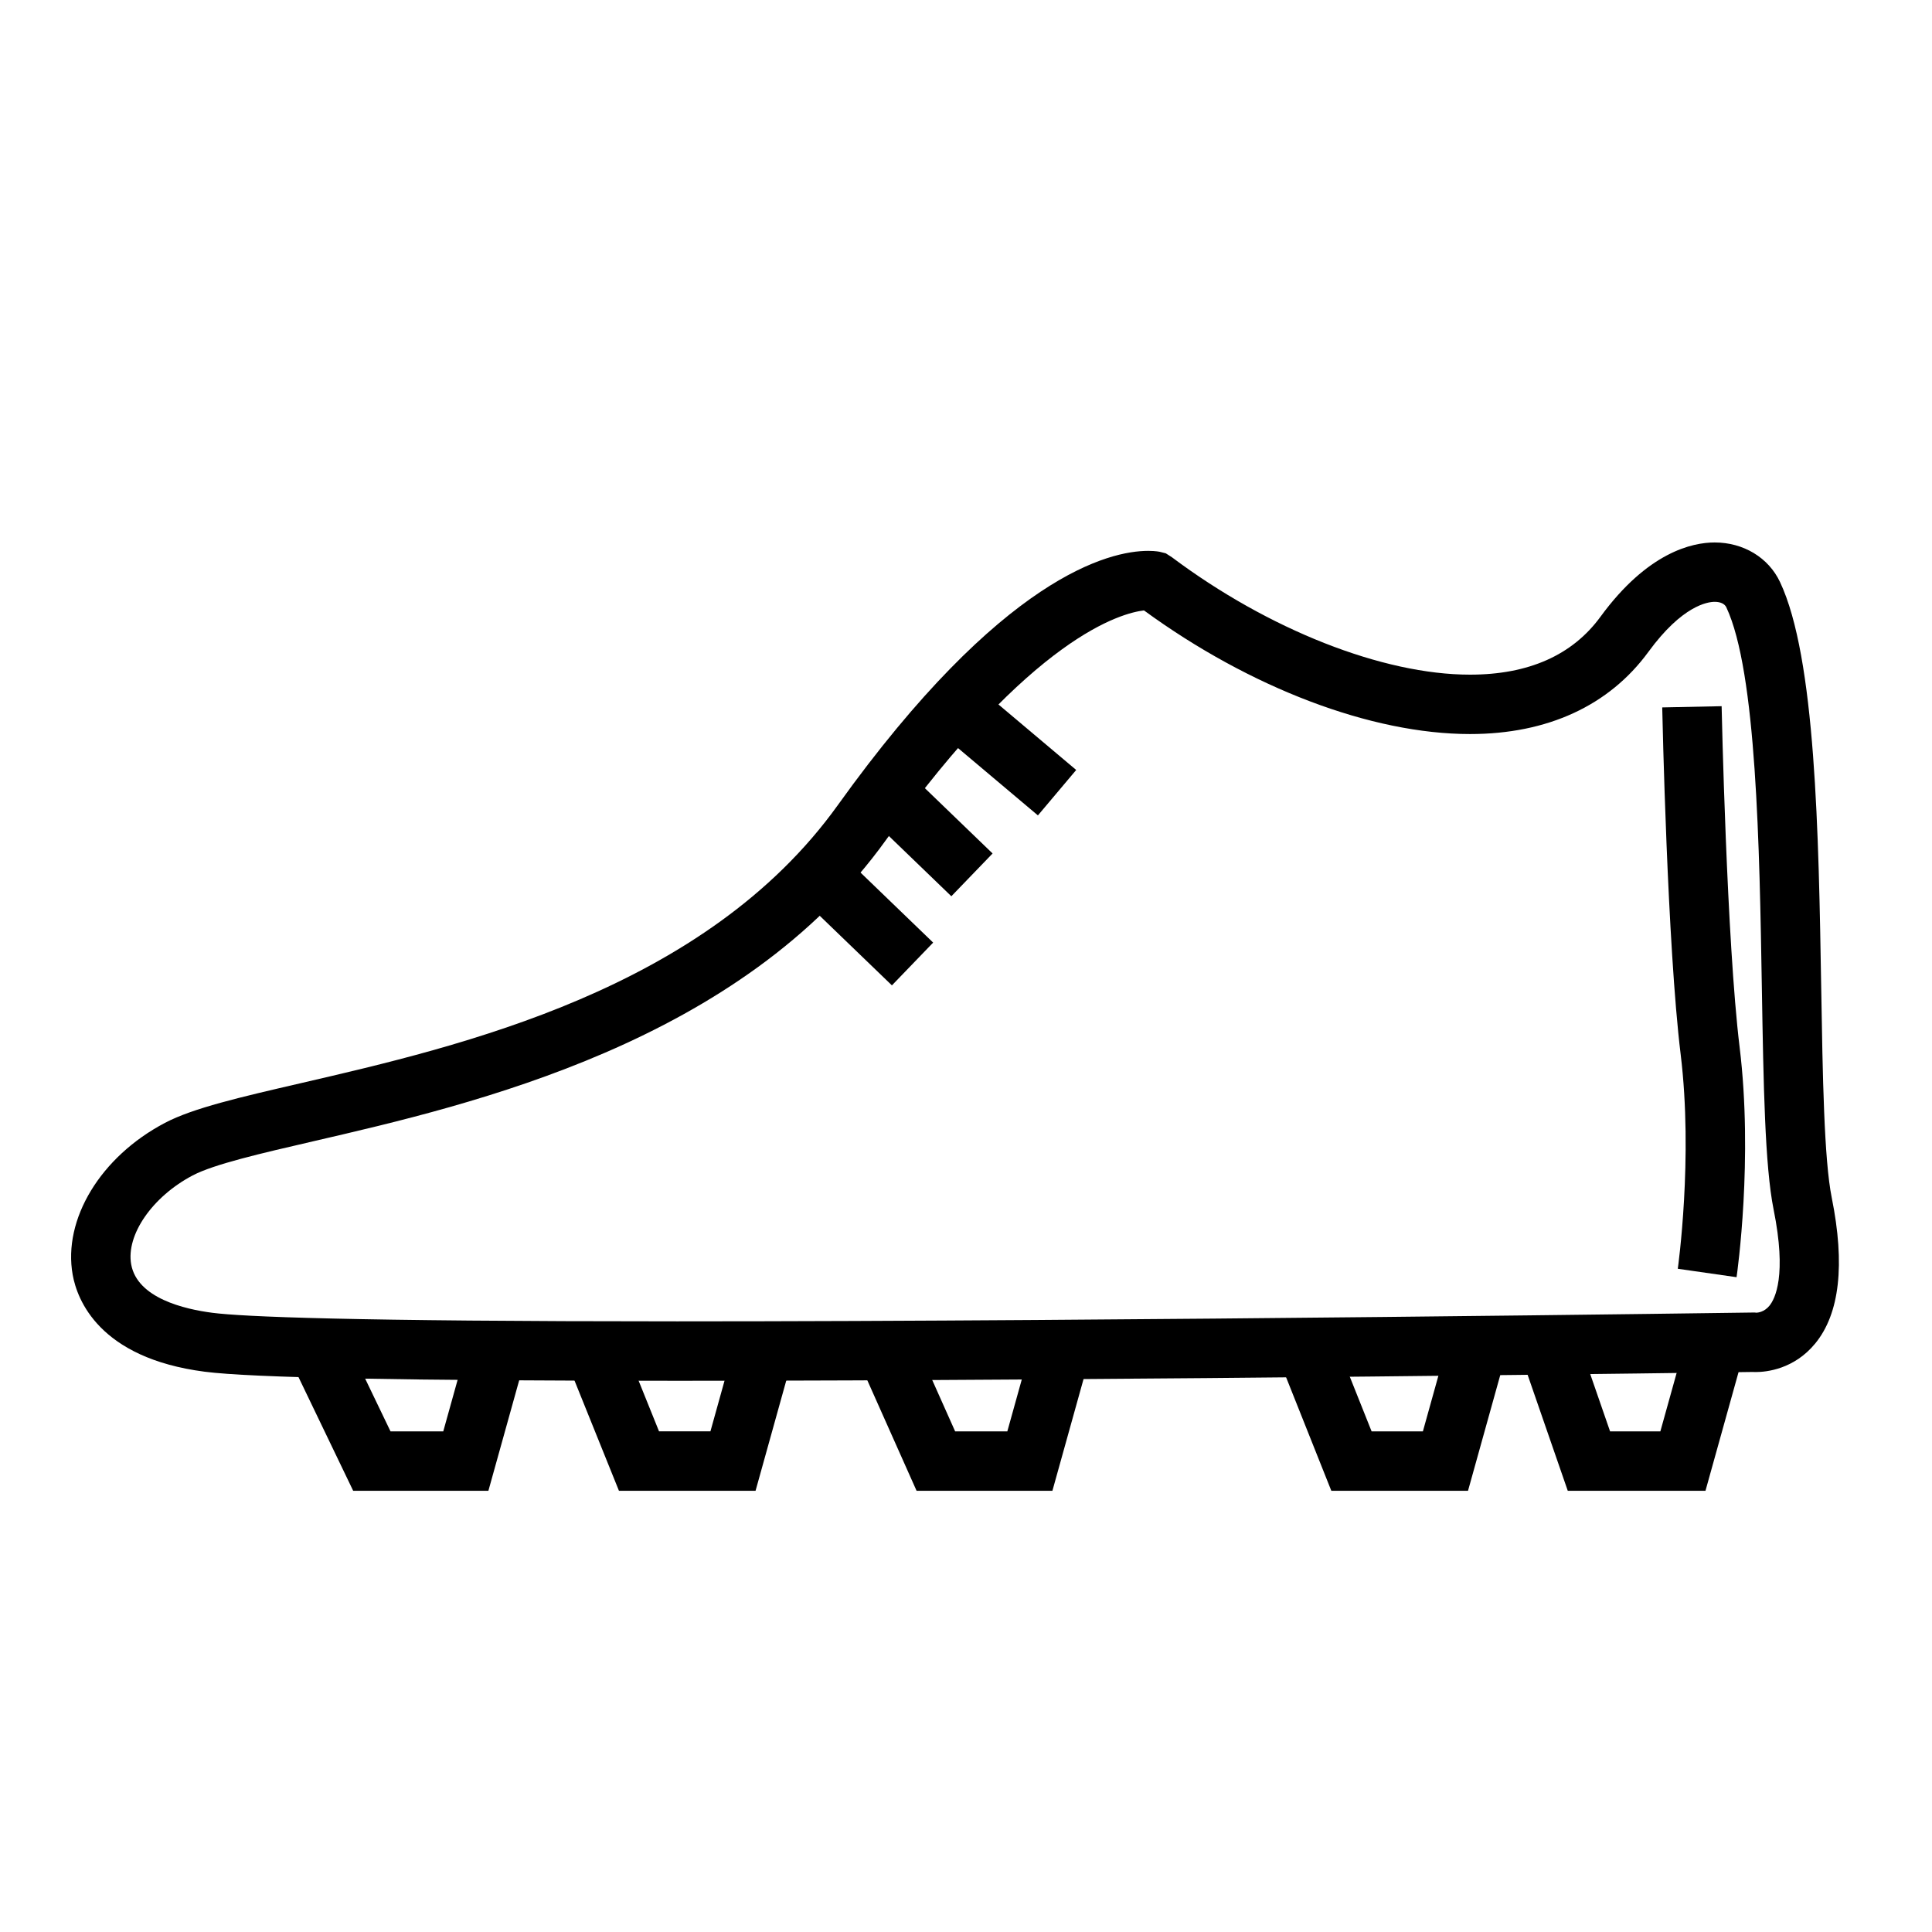
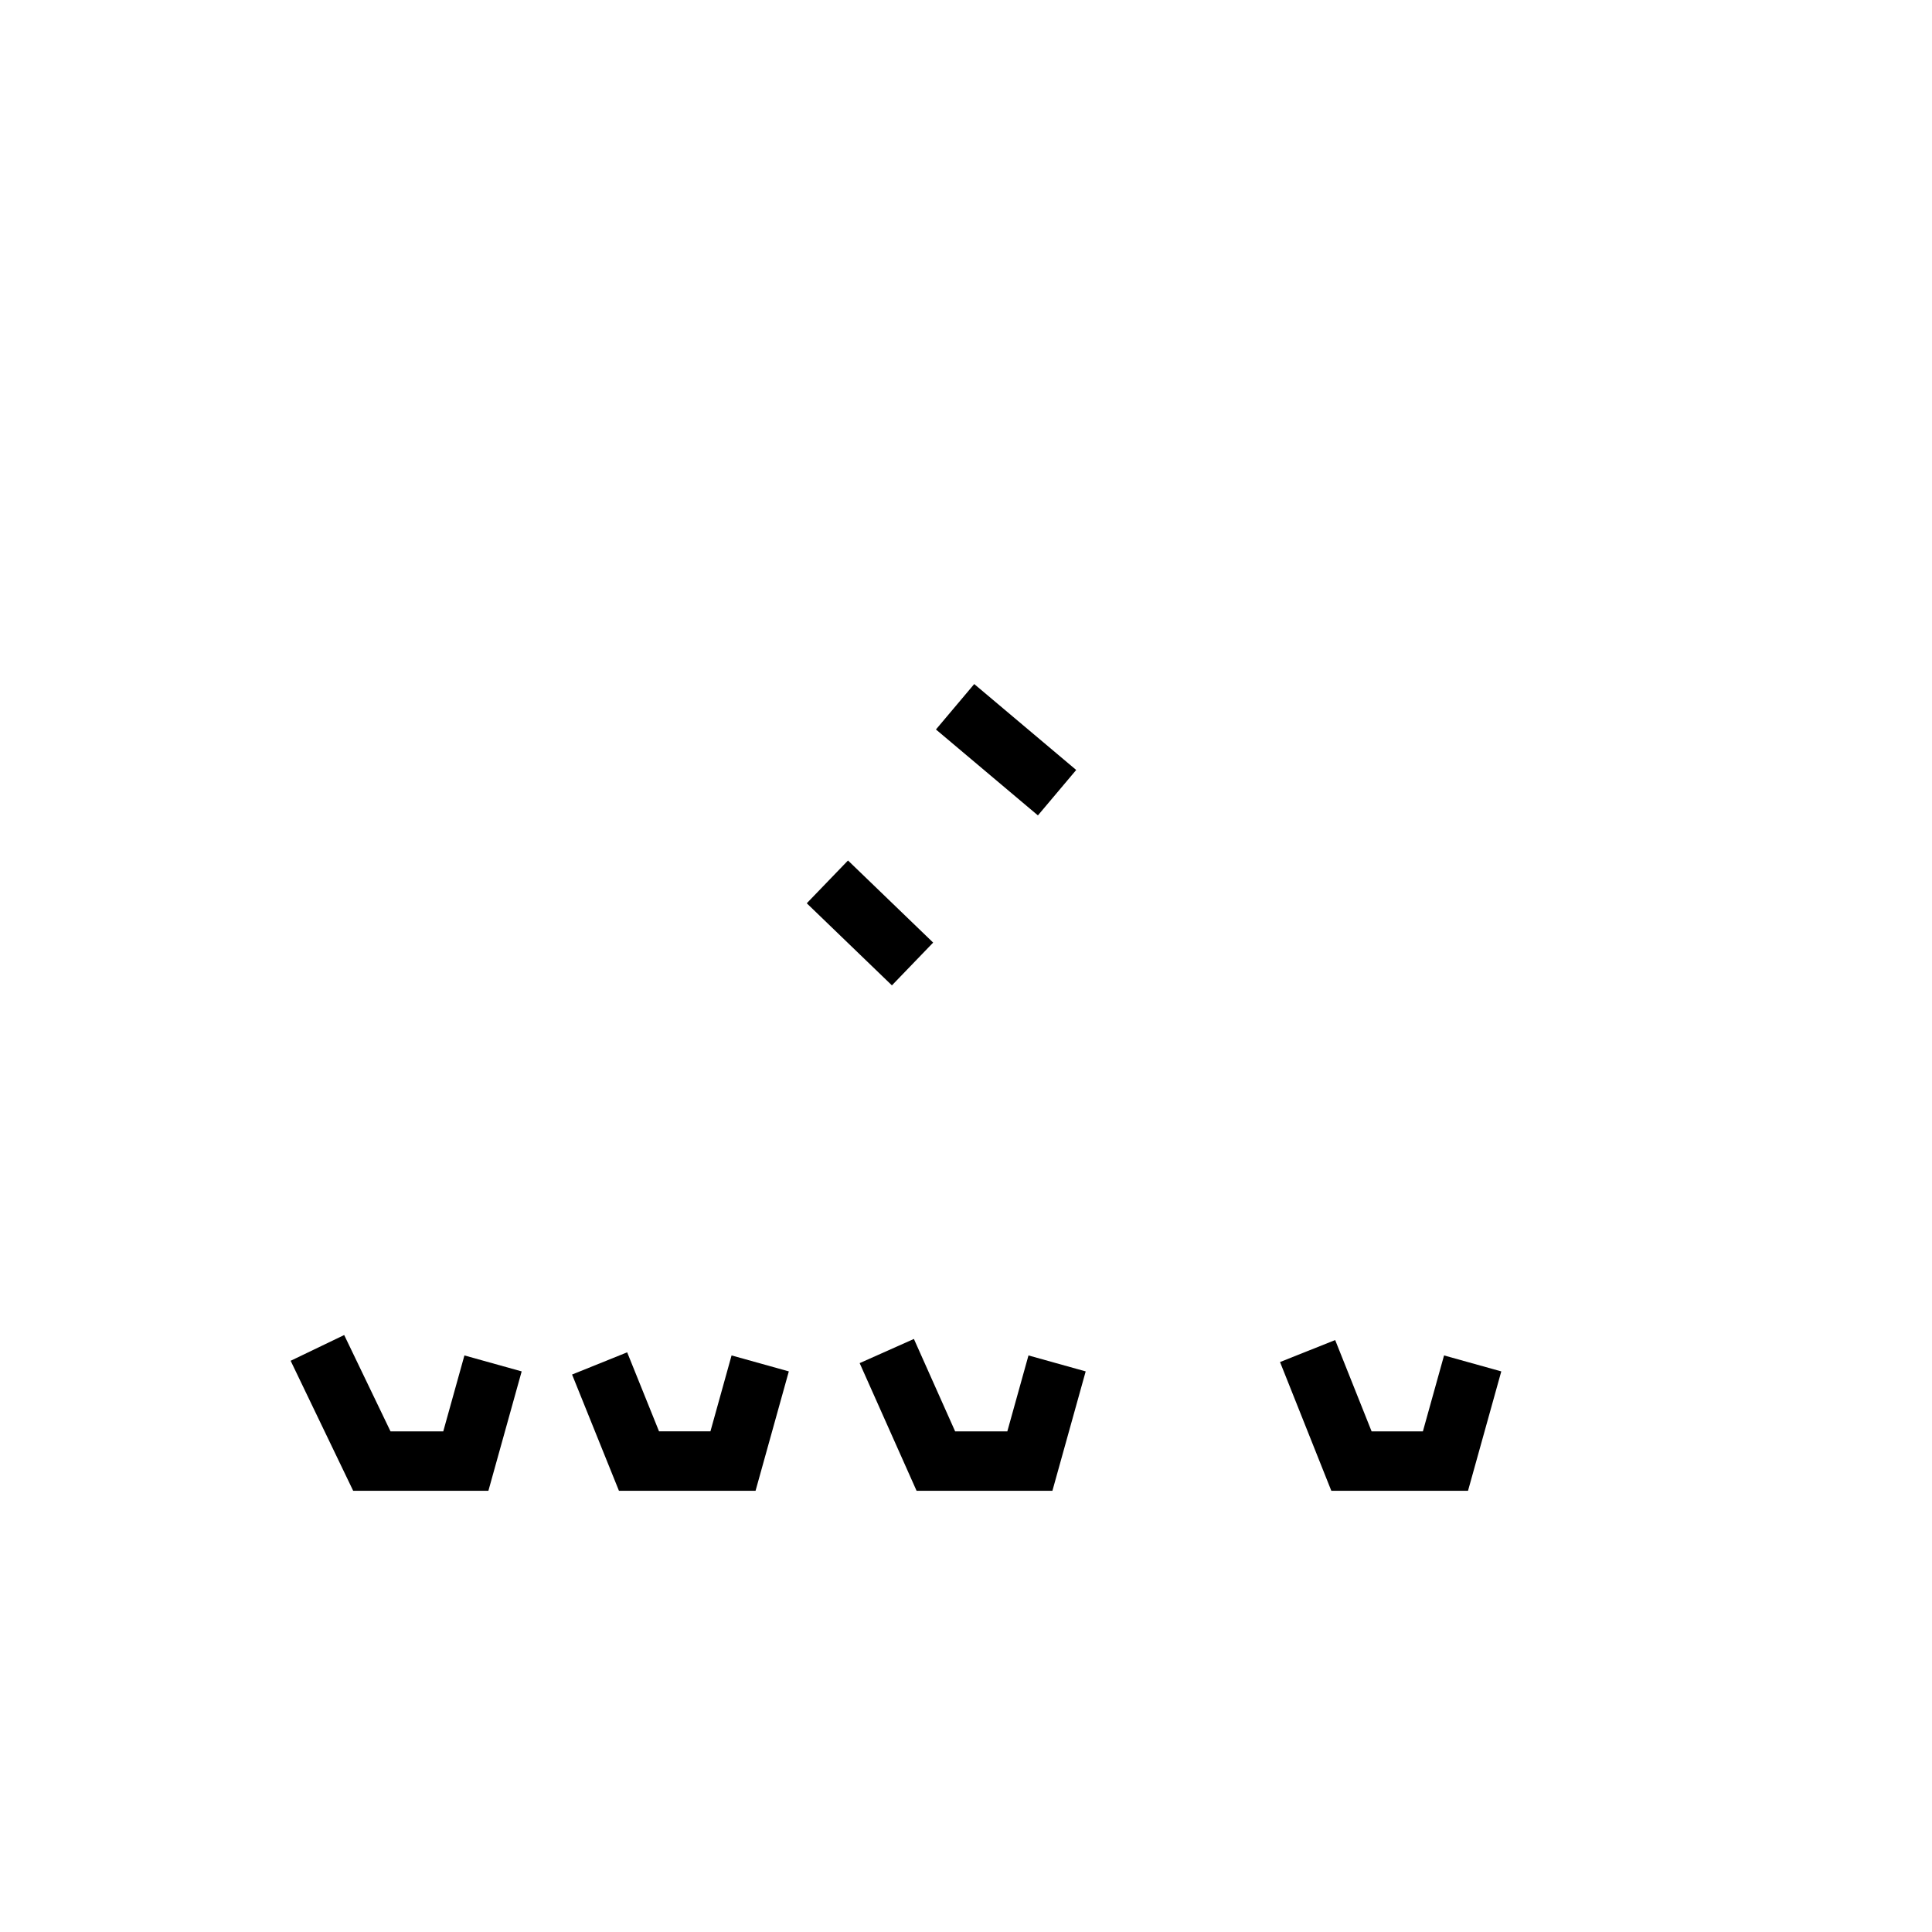
<svg xmlns="http://www.w3.org/2000/svg" fill="#000000" width="800px" height="800px" version="1.1" viewBox="144 144 512 512">
  <g>
-     <path d="m323.46 509.92c-71.754 0-112.71-0.789-125.21-2.402-28.055-3.629-33.809-19.152-34.984-25.664-2.652-14.754 7.398-31.324 24.449-40.281 7.438-3.922 19.98-6.816 35.84-10.484 42.785-9.902 107.44-24.859 142.48-73.73 43.594-60.812 72.043-67.375 82.254-67.375 2.062 0 3.109 0.262 3.109 0.262l1.543 0.387 1.621 1.039c25.617 19.191 55.883 31.117 78.996 31.117h0.008c15.5 0 27.129-5.156 34.566-15.336 12.523-17.137 24.34-19.695 30.27-19.695 7.637 0 14.273 4.016 17.32 10.484 9.461 20.082 10.234 66.574 10.918 107.59 0.387 23.379 0.754 45.453 2.793 55.586 3.566 17.711 2.102 30.691-4.359 38.59-5.613 6.856-12.941 7.598-15.824 7.598l-0.781-0.023c-7.215 0.109-167.19 2.336-285.01 2.336zm123.7-204.15c-5.777 0.668-29.535 6.684-68.32 60.773-38.496 53.688-109.38 70.086-151.73 79.887-14.176 3.281-26.418 6.109-32.062 9.078-10.684 5.629-17.688 15.762-16.281 23.57 1.613 8.957 14.16 11.879 21.5 12.824 8.023 1.039 35.906 2.273 123.2 2.273 119.84 0 283.39-2.312 285.03-2.34l0.496-0.008 0.488 0.055c0.434-0.023 2.078-0.195 3.434-1.844 1.512-1.844 4.637-8.023 1.109-25.512-2.32-11.531-2.684-33.266-3.109-58.426-0.621-37.488-1.402-84.129-9.422-101.16-0.434-0.922-1.551-1.449-3.078-1.449-1.852 0-8.574 0.953-17.555 13.242-10.422 14.266-26.766 21.797-47.281 21.797h-0.008c-26.117 0-58.254-12.211-86.41-32.766z" />
    <path d="m422.9 539.07h-36l-15.082-33.828 14.375-6.406 10.926 24.488h13.832l5.606-20.121 15.16 4.231z" />
    <path d="m344.23 539.07h-36.203l-12.422-30.805 14.602-5.887 8.445 20.945h13.621l5.602-20.121 15.172 4.231z" />
    <path d="m273.43 539.07h-35.836l-16.57-34.449 14.188-6.824 12.277 25.527h13.98l5.606-20.121 15.172 4.231z" />
    <path d="m533.04 539.07h-36.227l-13.594-34.117 14.617-5.824 9.652 24.195h13.594l5.606-20.121 15.168 4.231z" />
-     <path d="m595.97 539.07h-36.496l-10.793-31.176 14.879-5.144 7.125 20.574h13.328l5.606-20.121 15.168 4.231z" />
    <path d="m402.18 325.28 27.023 22.77-10.145 12.039-27.023-22.77z" />
-     <path d="m384.48 348.42 22.566 21.758-10.93 11.336-22.566-21.758z" />
    <path d="m368.73 372.04 22.566 21.758-10.93 11.336-22.566-21.758z" />
-     <path d="m604.21 482.47-15.578-2.234c0.039-0.293 4.117-29.371 0.762-56.812-3.535-28.93-4.832-89.387-4.887-91.953l15.742-0.324c0.008 0.613 1.332 62.219 4.769 90.363 3.613 29.566-0.621 59.688-0.809 60.961z" />
  </g>
</svg>